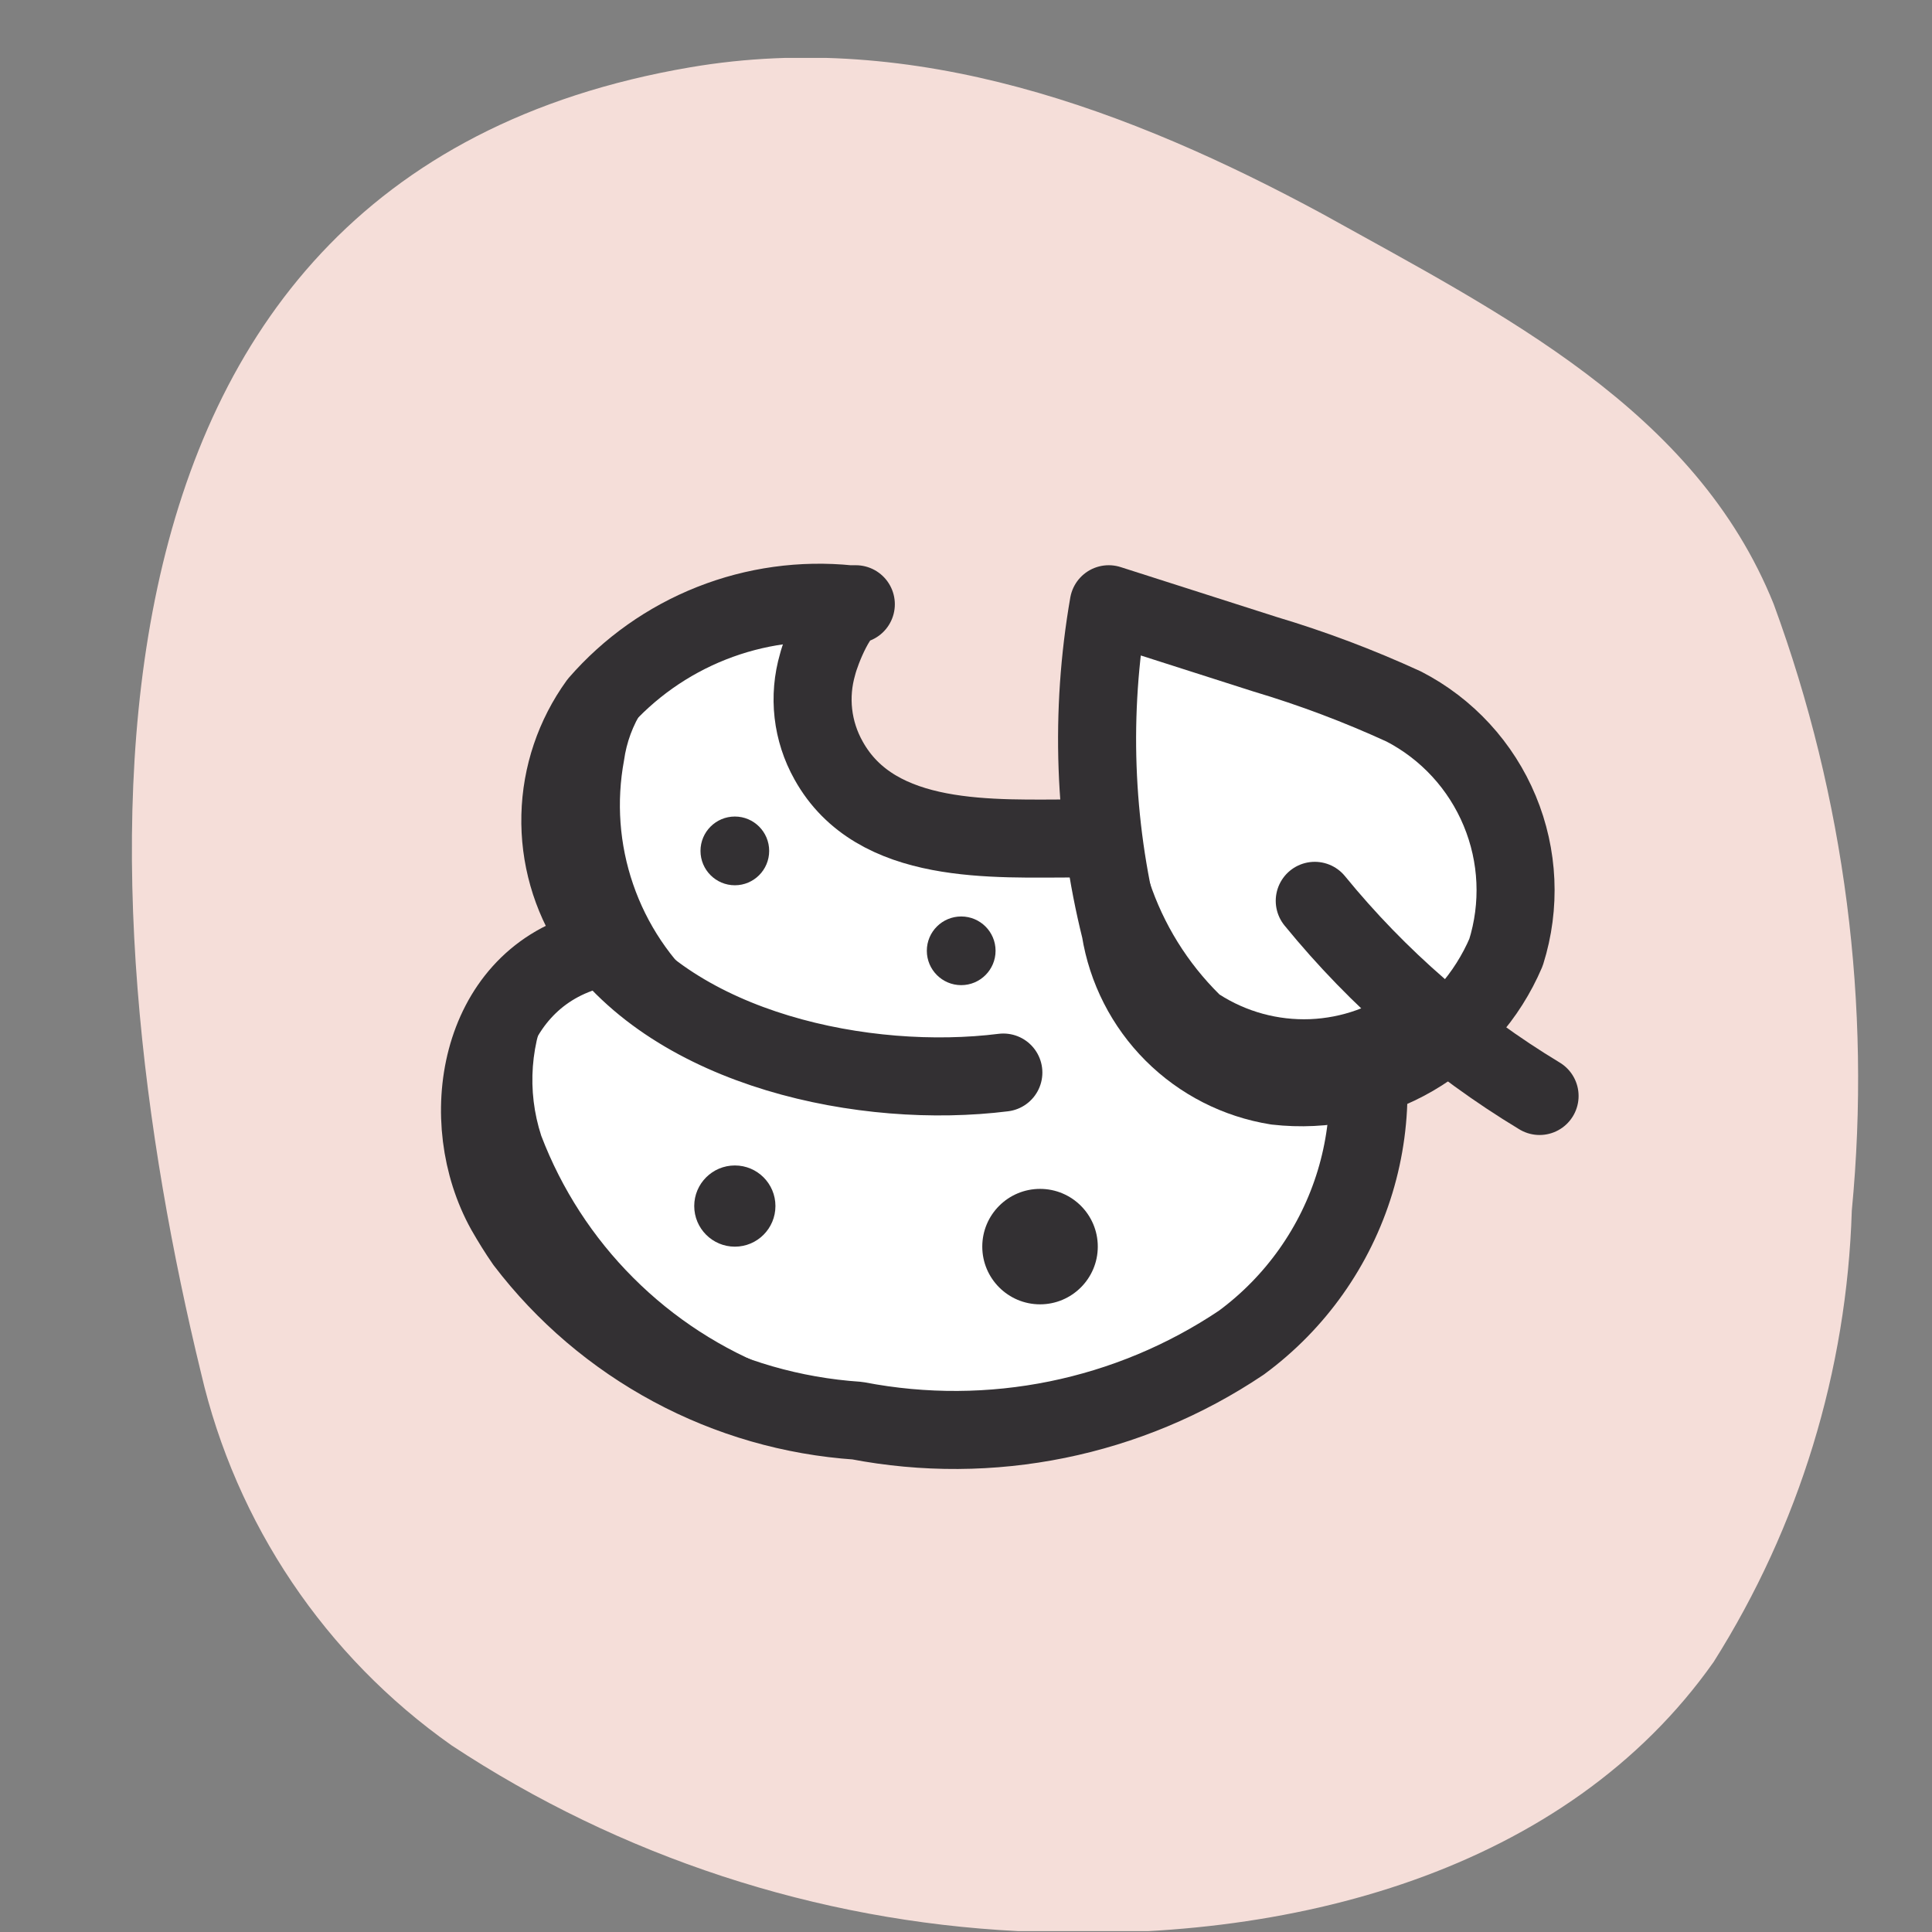
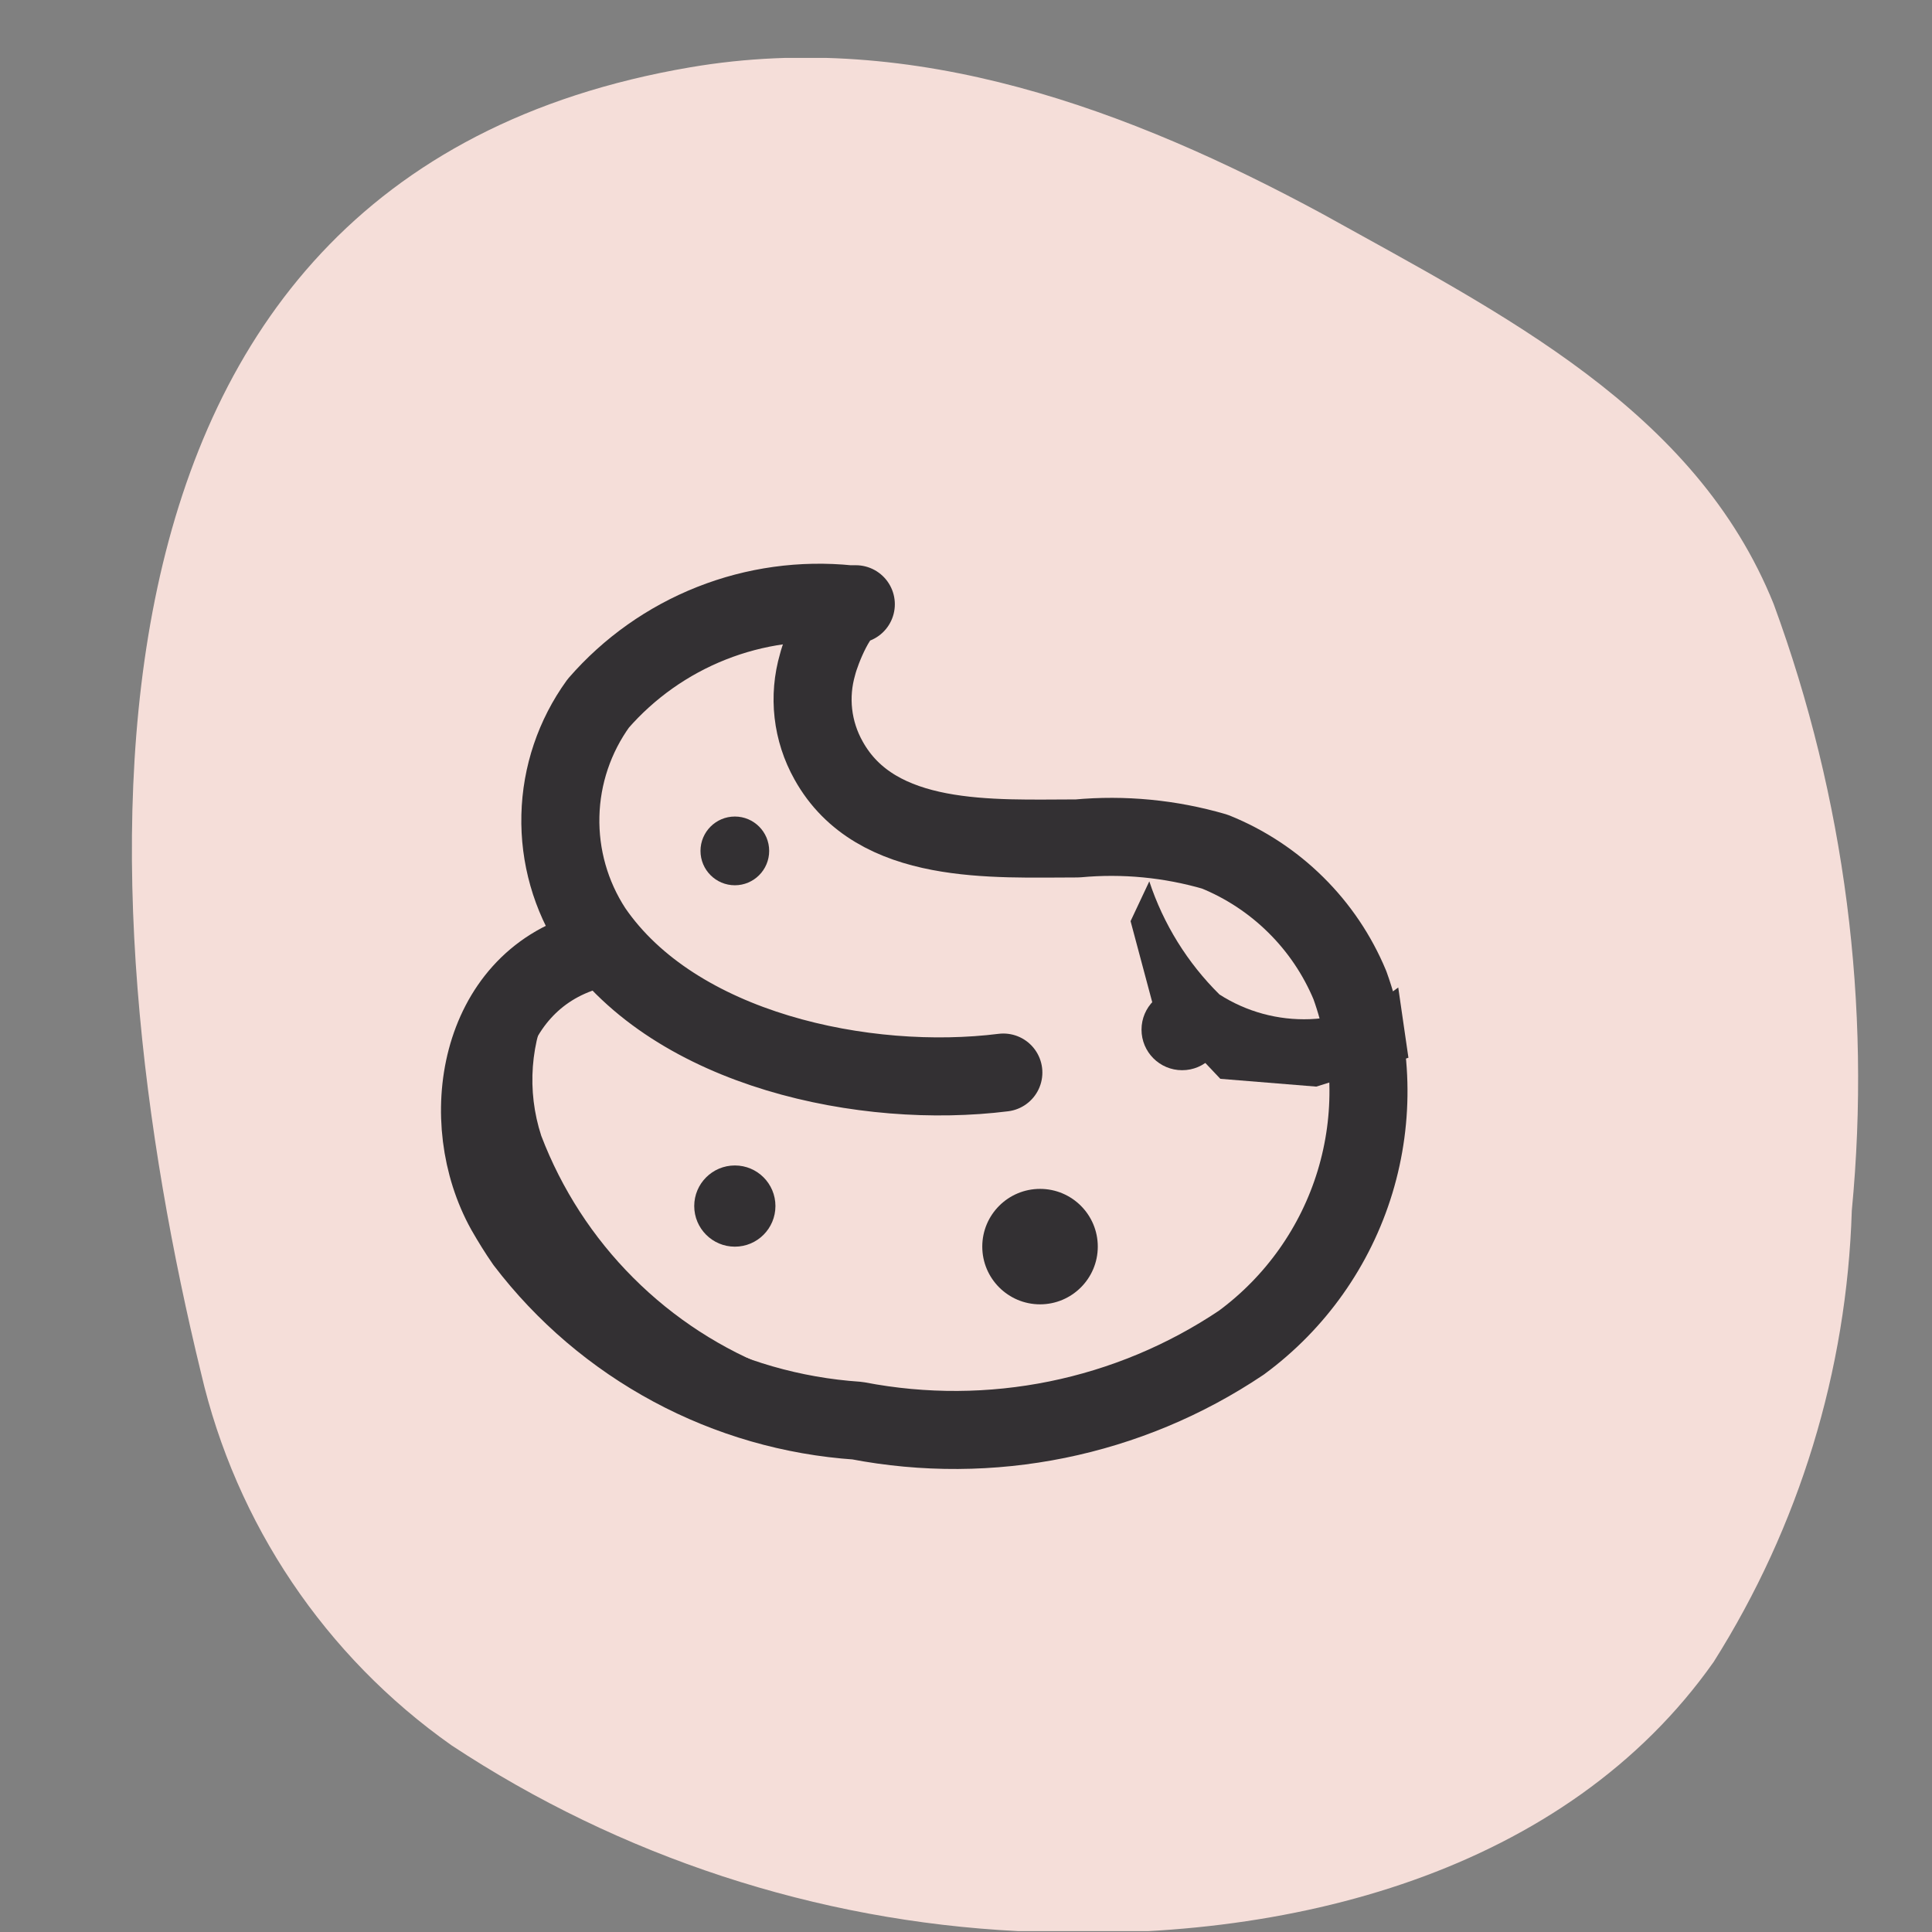
<svg xmlns="http://www.w3.org/2000/svg" width="33" height="33" viewBox="0 0 33 33" fill="none">
  <rect x="0" y="0" width="33" height="33" fill="#808080" stroke="none" />
  <g clip-path="url(#clip0_2804_9858)">
    <g clip-path="url(#clip1_2804_9858)">
      <path d="M17.392 32.985C13.94 32.812 10.598 31.716 7.713 29.812C5.554 28.29 4.031 26.026 3.434 23.453C1.5 15.507 0.594 3.055 11.793 1.149C15.632 0.495 19.312 1.882 22.591 3.655C25.658 5.361 28.964 7.001 30.297 10.321C31.512 13.63 31.968 17.171 31.63 20.68C31.546 23.413 30.731 26.074 29.271 28.386C26.764 31.945 22.058 33.238 17.392 32.985Z" fill="#F5DED9" />
-       <path d="M17.138 18.32C14.792 18.614 11.539 17.947 10.125 15.88C9.748 15.302 9.555 14.623 9.572 13.933C9.588 13.243 9.814 12.574 10.219 12.014C10.744 11.41 11.407 10.941 12.152 10.646C12.897 10.351 13.701 10.24 14.498 10.321H14.618C14.325 10.321 14.018 11.134 13.965 11.348C13.886 11.62 13.861 11.905 13.893 12.186C13.925 12.468 14.013 12.74 14.152 12.988C14.965 14.454 16.965 14.321 18.404 14.321C19.194 14.248 19.99 14.325 20.751 14.547C21.267 14.755 21.737 15.064 22.133 15.456C22.529 15.847 22.843 16.313 23.057 16.827C23.448 17.909 23.479 19.087 23.145 20.188C22.811 21.288 22.13 22.251 21.204 22.933C19.279 24.226 16.922 24.705 14.645 24.266C13.536 24.191 12.455 23.88 11.476 23.353C10.496 22.826 9.64 22.097 8.966 21.213C8.846 21.04 8.739 20.867 8.632 20.68C7.779 19.147 8.152 16.787 10.059 16.241" fill="white" />
      <path d="M17.138 18.32C14.792 18.614 11.539 17.947 10.125 15.88C9.748 15.302 9.555 14.623 9.572 13.933C9.588 13.243 9.814 12.574 10.219 12.014C10.744 11.41 11.407 10.941 12.152 10.646C12.897 10.351 13.701 10.24 14.498 10.321H14.618C14.325 10.321 14.018 11.134 13.965 11.348C13.886 11.62 13.861 11.905 13.893 12.186C13.925 12.468 14.013 12.74 14.152 12.988C14.965 14.454 16.965 14.321 18.404 14.321C19.194 14.248 19.99 14.325 20.751 14.547C21.267 14.755 21.737 15.064 22.133 15.456C22.529 15.847 22.843 16.313 23.057 16.827C23.448 17.909 23.479 19.087 23.145 20.188C22.811 21.288 22.13 22.251 21.204 22.933C19.279 24.226 16.922 24.705 14.645 24.266C13.536 24.191 12.455 23.88 11.476 23.353C10.496 22.826 9.64 22.097 8.966 21.213C8.846 21.04 8.739 20.867 8.632 20.68C7.779 19.147 8.152 16.787 10.059 16.241" stroke="#333033" stroke-width="1.333" stroke-linecap="round" stroke-linejoin="round" />
      <path d="M15.471 24.146C14.697 24.005 13.948 23.753 13.245 23.4C12.334 23.052 11.507 22.517 10.818 21.827C10.128 21.138 9.593 20.311 9.245 19.4C8.994 18.63 9.056 17.792 9.419 17.067C9.021 17.334 8.714 17.715 8.539 18.16C8.405 18.467 8.112 19.387 8.299 19.68L10.405 22.96L12.192 23.813L15.471 24.146Z" fill="#333033" />
-       <path d="M11.632 11.481C11.369 11.645 11.146 11.866 10.978 12.126C10.81 12.386 10.701 12.68 10.659 12.987C10.527 13.694 10.58 14.423 10.814 15.103C11.047 15.783 11.453 16.39 11.992 16.867C12.32 17.177 12.699 17.43 13.112 17.613C13.112 17.613 9.899 16.987 9.925 14.747C9.845 13.848 9.945 12.941 10.219 12.081L11.632 11.481Z" fill="#333033" />
      <path d="M20.192 18.28C20.575 18.28 20.885 17.97 20.885 17.587C20.885 17.204 20.575 16.894 20.192 16.894C19.808 16.894 19.498 17.204 19.498 17.587C19.498 17.97 19.808 18.28 20.192 18.28Z" fill="#333033" />
-       <path d="M16.418 16.827C16.742 16.827 17.005 16.564 17.005 16.24C17.005 15.916 16.742 15.654 16.418 15.654C16.094 15.654 15.831 15.916 15.831 16.24C15.831 16.564 16.094 16.827 16.418 16.827Z" fill="#333033" />
      <path d="M12.552 15.121C12.876 15.121 13.138 14.858 13.138 14.534C13.138 14.21 12.876 13.947 12.552 13.947C12.228 13.947 11.965 14.21 11.965 14.534C11.965 14.858 12.228 15.121 12.552 15.121Z" fill="#333033" />
      <path d="M17.765 22.279C18.309 22.279 18.751 21.837 18.751 21.293C18.751 20.748 18.309 20.307 17.765 20.307C17.22 20.307 16.778 20.748 16.778 21.293C16.778 21.837 17.22 22.279 17.765 22.279Z" fill="#333033" />
      <path d="M12.552 21.294C12.935 21.294 13.245 20.983 13.245 20.6C13.245 20.217 12.935 19.907 12.552 19.907C12.169 19.907 11.858 20.217 11.858 20.6C11.858 20.983 12.169 21.294 12.552 21.294Z" fill="#333033" />
-       <path d="M18.938 10.321C18.617 12.168 18.685 14.061 19.138 15.88C19.245 16.549 19.56 17.167 20.039 17.646C20.518 18.125 21.136 18.44 21.805 18.547C22.616 18.639 23.436 18.466 24.142 18.056C24.848 17.645 25.403 17.018 25.724 16.267C25.974 15.473 25.936 14.617 25.616 13.849C25.297 13.081 24.717 12.45 23.978 12.068C23.209 11.715 22.416 11.416 21.605 11.174L18.938 10.321Z" fill="white" stroke="#333033" stroke-width="1.333" stroke-linejoin="round" />
-       <path d="M22.457 15.387C23.537 16.71 24.835 17.837 26.297 18.72" stroke="#333033" stroke-width="1.333" stroke-linecap="round" stroke-linejoin="round" />
      <path d="M19.631 15.054C19.872 15.784 20.283 16.447 20.83 16.987C21.29 17.282 21.83 17.429 22.376 17.408C22.922 17.386 23.448 17.198 23.883 16.867L24.057 18.067L22.483 18.56L20.844 18.427L19.71 17.227L19.311 15.734L19.631 15.054Z" fill="#333033" />
    </g>
  </g>
  <defs>
    <clipPath id="clip0_2804_9858">
      <rect width="31.996" height="31.996" fill="white" transform="translate(0.967 0.989)" />
    </clipPath>
    <clipPath id="clip1_2804_9858">
      <rect width="31.996" height="31.996" fill="white" transform="translate(0.967 0.989)" />
    </clipPath>
  </defs>
</svg>